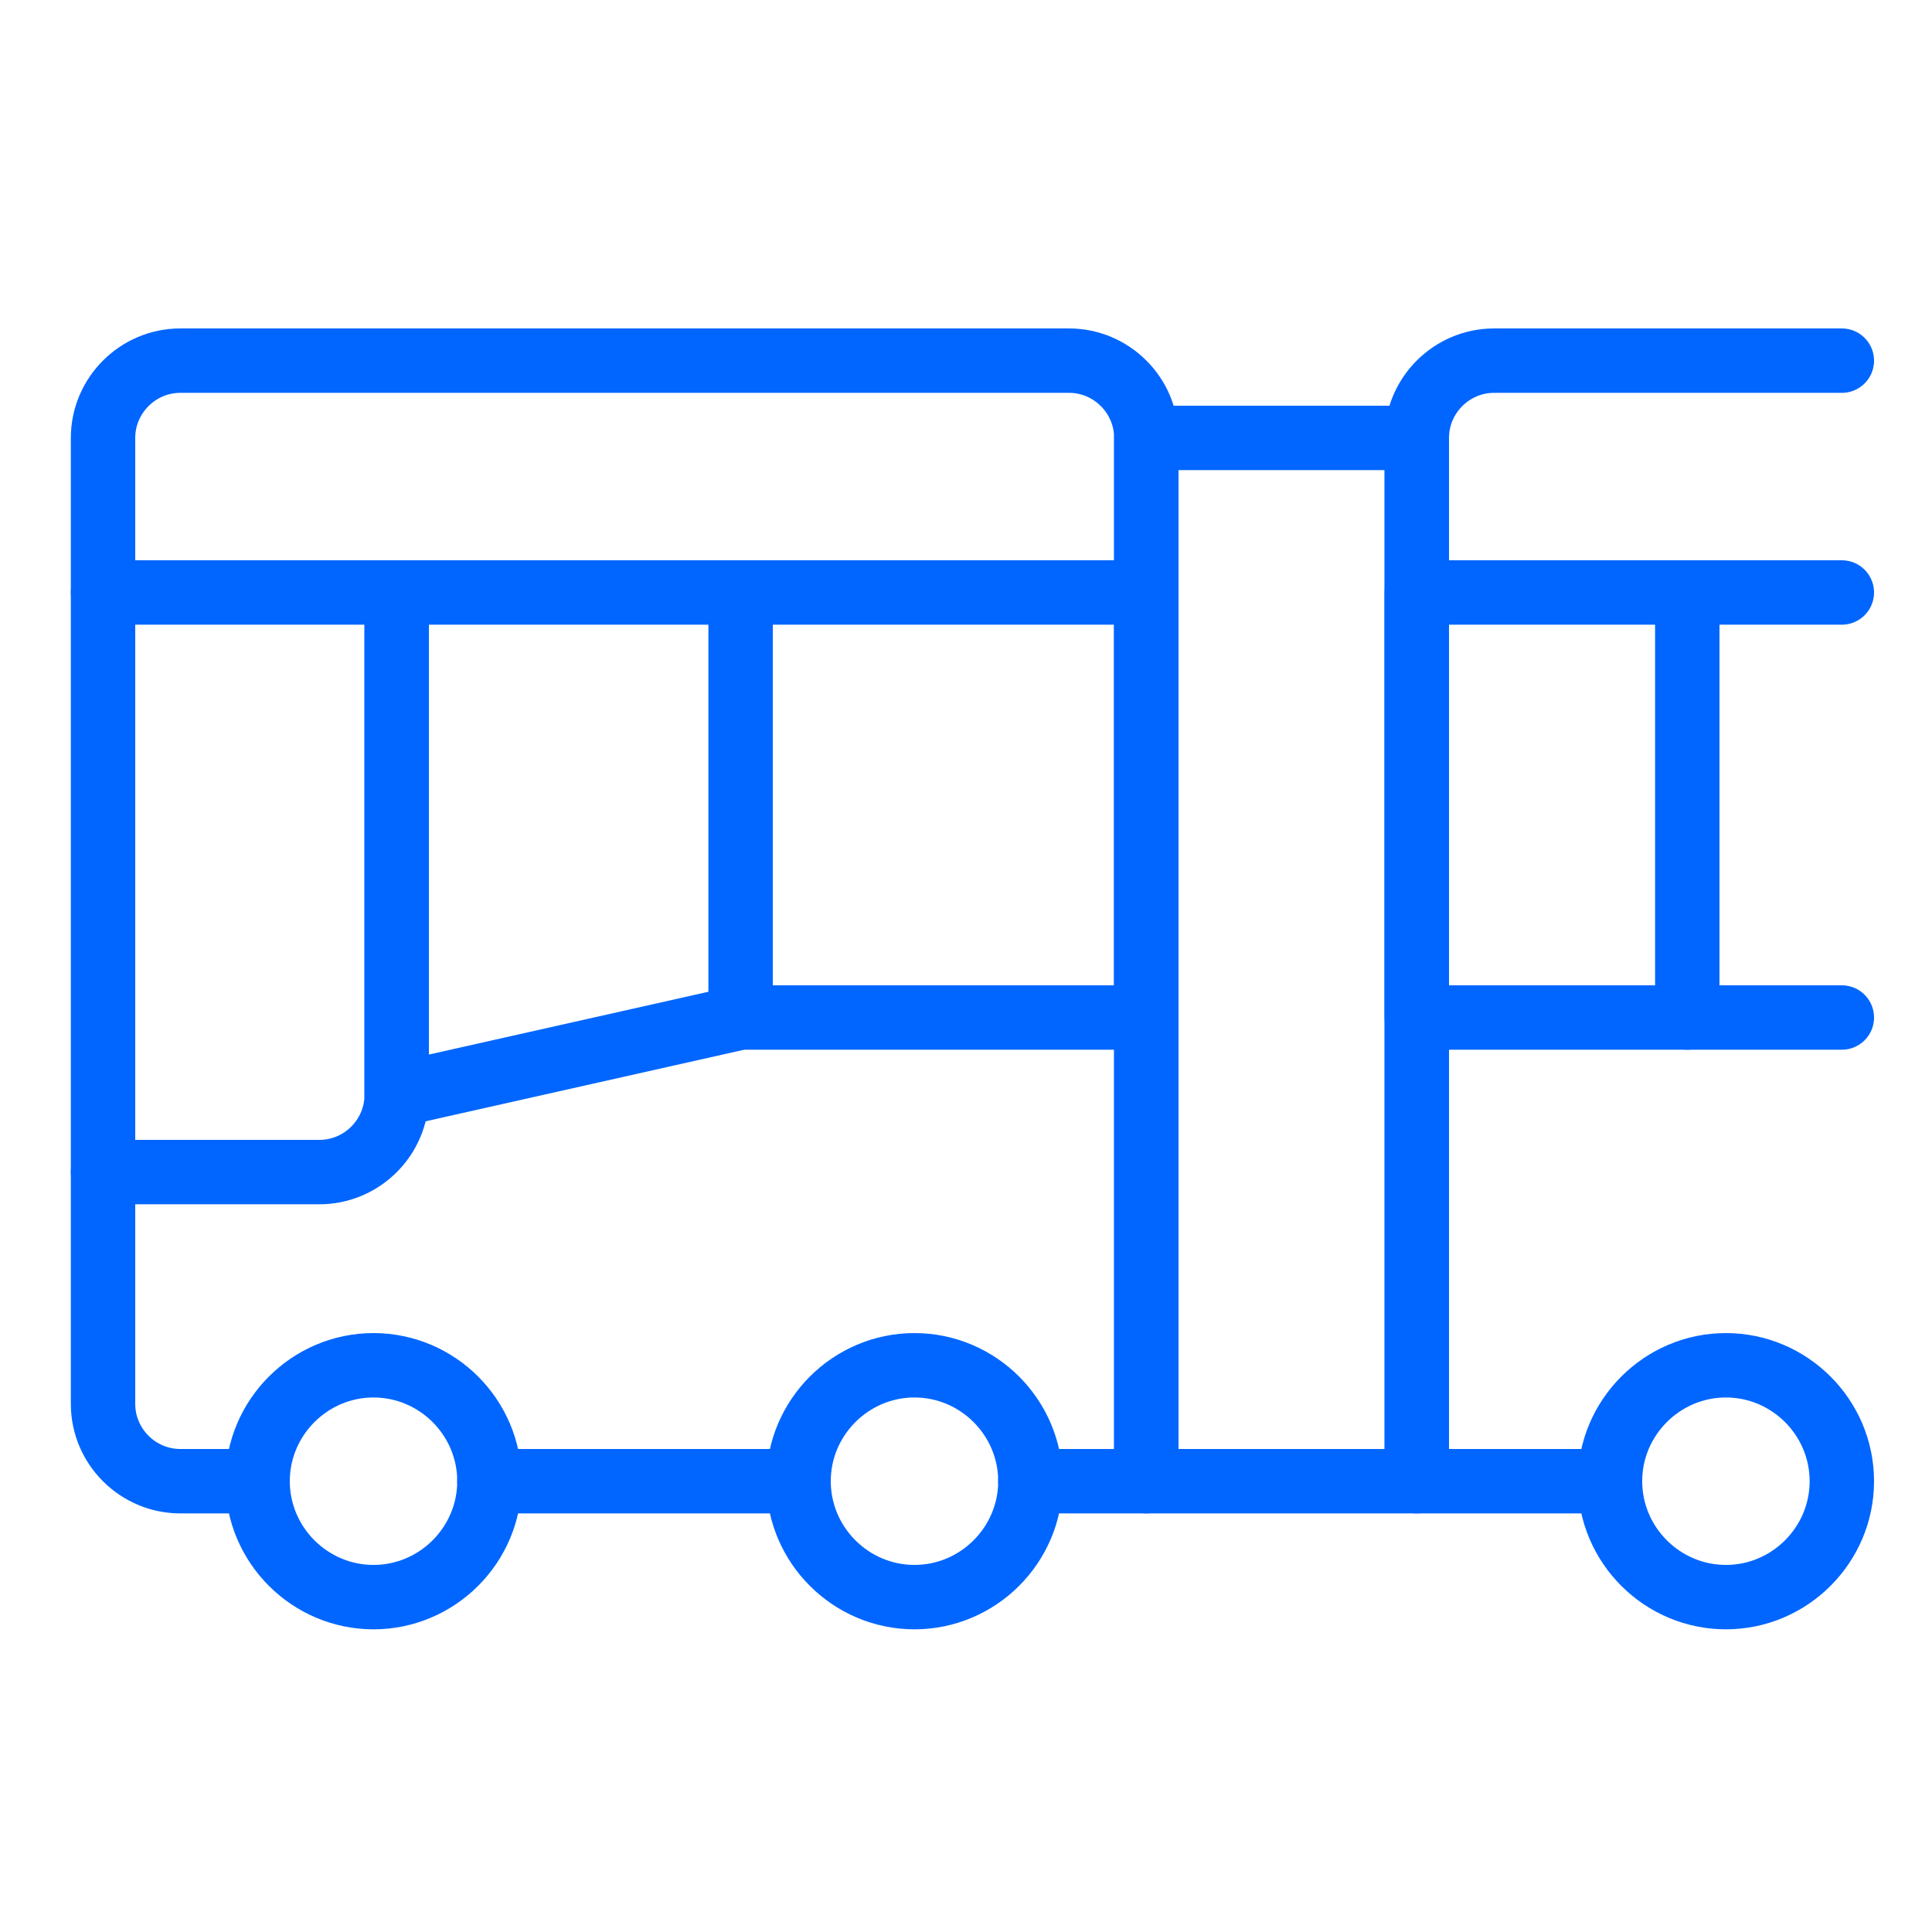
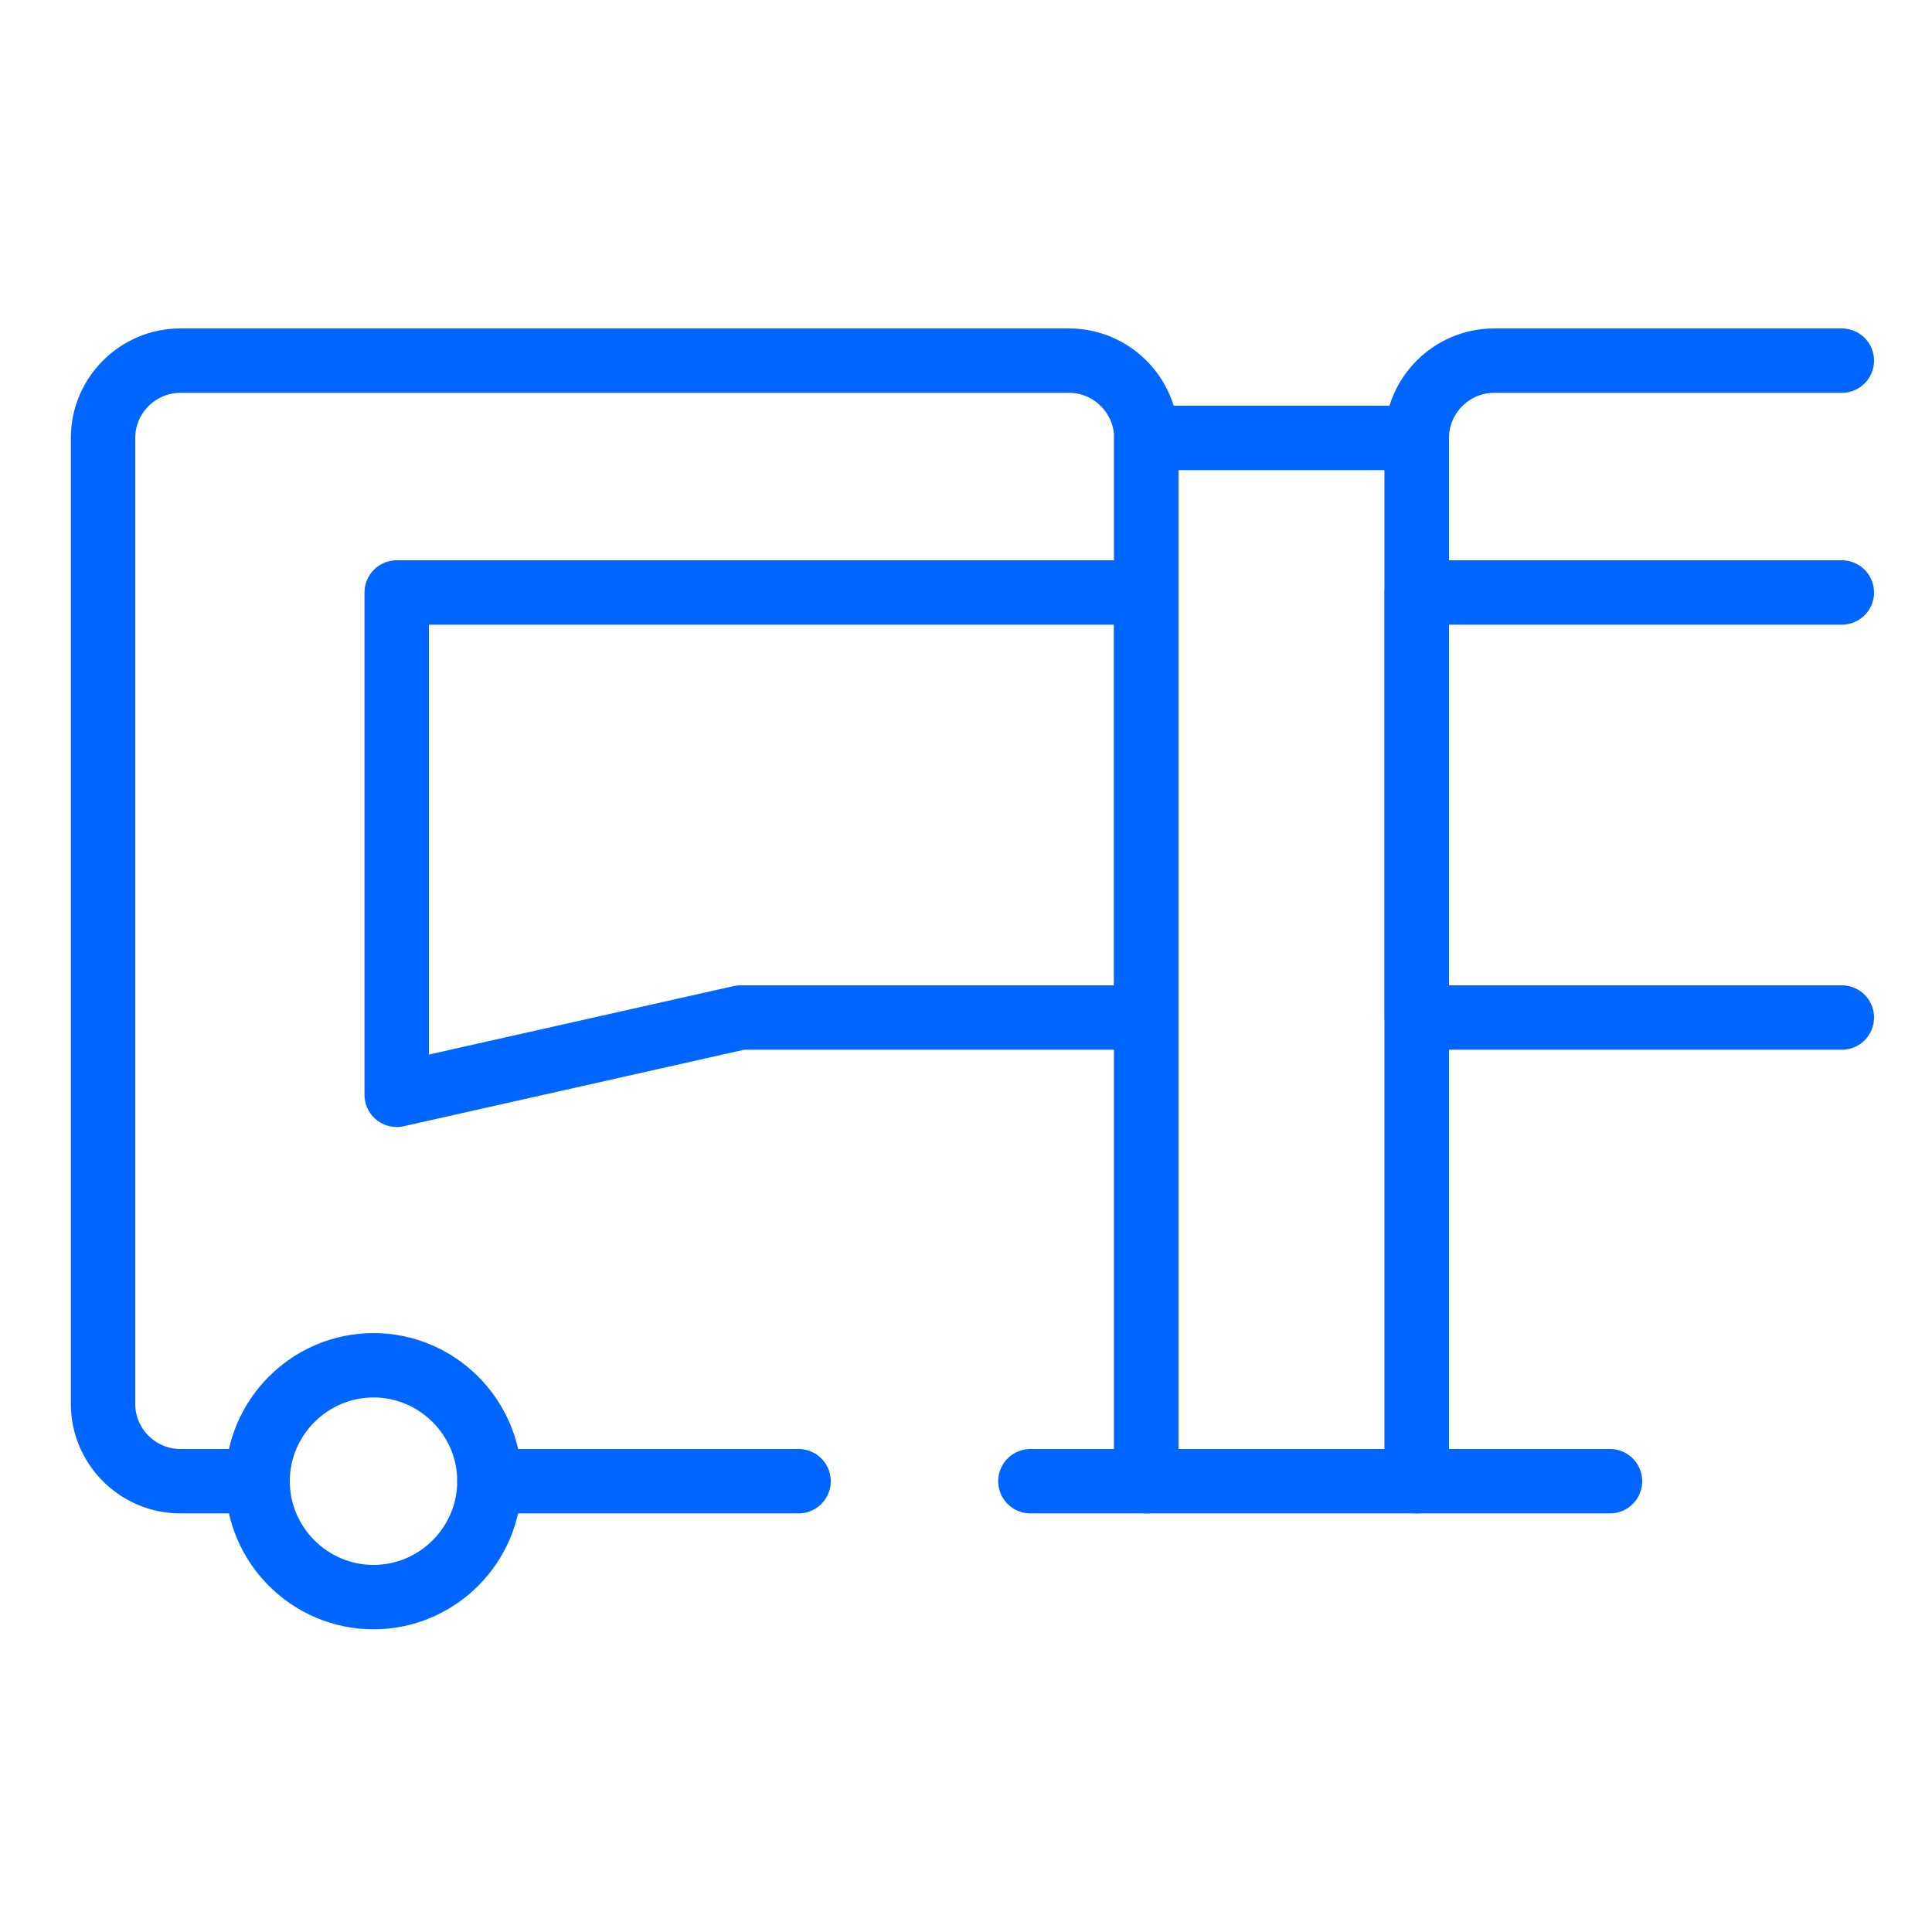
<svg xmlns="http://www.w3.org/2000/svg" id="Bendy-Bus--Streamline-Ultimate.svg" version="1.1" viewBox="0 0 300 300">
  <defs>
    <style>
      .st0 {
        fill: none;
        stroke: #06f;
        stroke-linecap: round;
        stroke-linejoin: round;
        stroke-width: 10px;
      }
    </style>
  </defs>
  <path class="st0" d="M286,56h-54c-6.6,0-12,5.4-12,12h0v162h30" />
  <path class="st0" d="M76,230h48" />
  <path class="st0" d="M160,230h18V68c0-6.6-5.4-12-12-12H28c-6.6,0-12,5.4-12,12h0v150c0,6.6,5.4,12,12,12h12" />
-   <path class="st0" d="M250,230c0,9.9,8.1,18,18,18s18-8.1,18-18h0c0-9.9-8.1-18-18-18s-18,8.1-18,18h0" />
-   <path class="st0" d="M124,230c0,9.9,8.1,18,18,18s18-8.1,18-18h0c0-9.9-8.1-18-18-18s-18,8.1-18,18h0" />
  <path class="st0" d="M40,230c0,9.9,8.1,18,18,18s18-8.1,18-18h0c0-9.9-8.1-18-18-18s-18,8.1-18,18h0" />
  <path class="st0" d="M178,68h42v162h-42V68Z" />
-   <path class="st0" d="M16,182h33.6c6.6,0,12-5.4,12-12h0v-78H16" />
  <path class="st0" d="M61.6,170l53.4-12h63v-66H61.6v78Z" />
  <path class="st0" d="M286,92h-66v66h66" />
-   <path class="st0" d="M115,92v66" />
-   <path class="st0" d="M262,92v66" />
</svg>